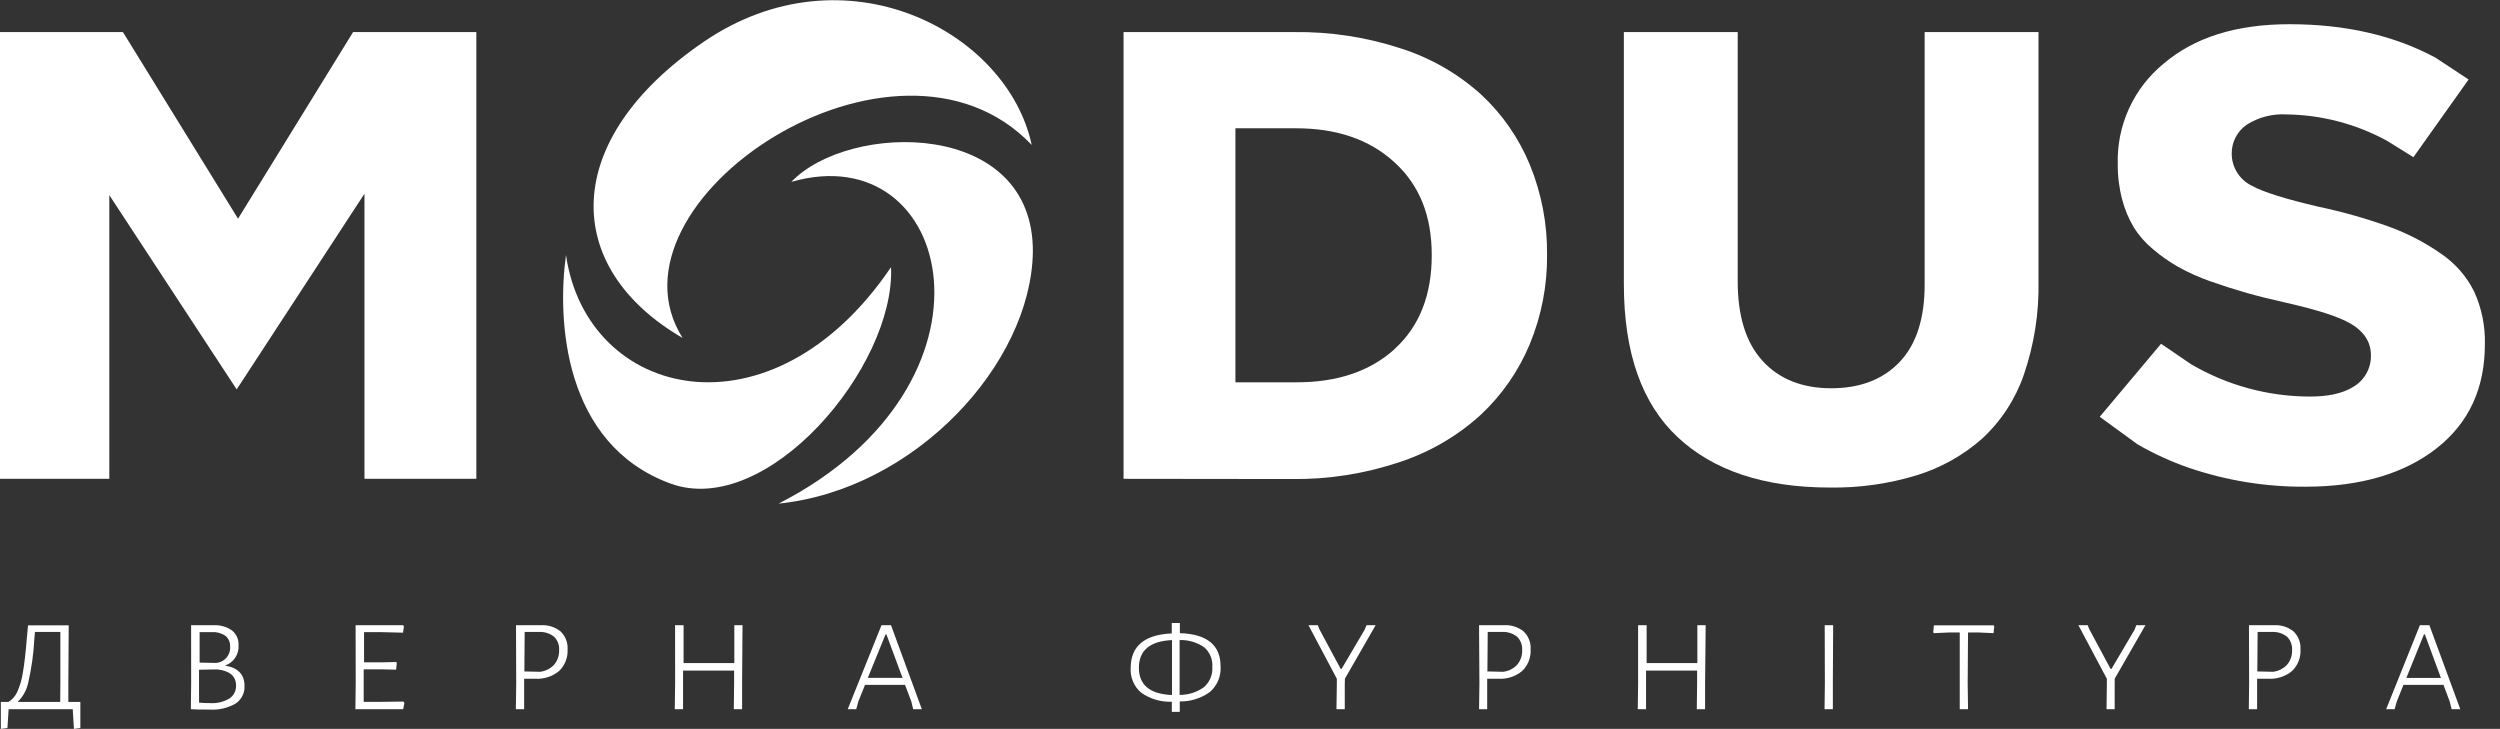
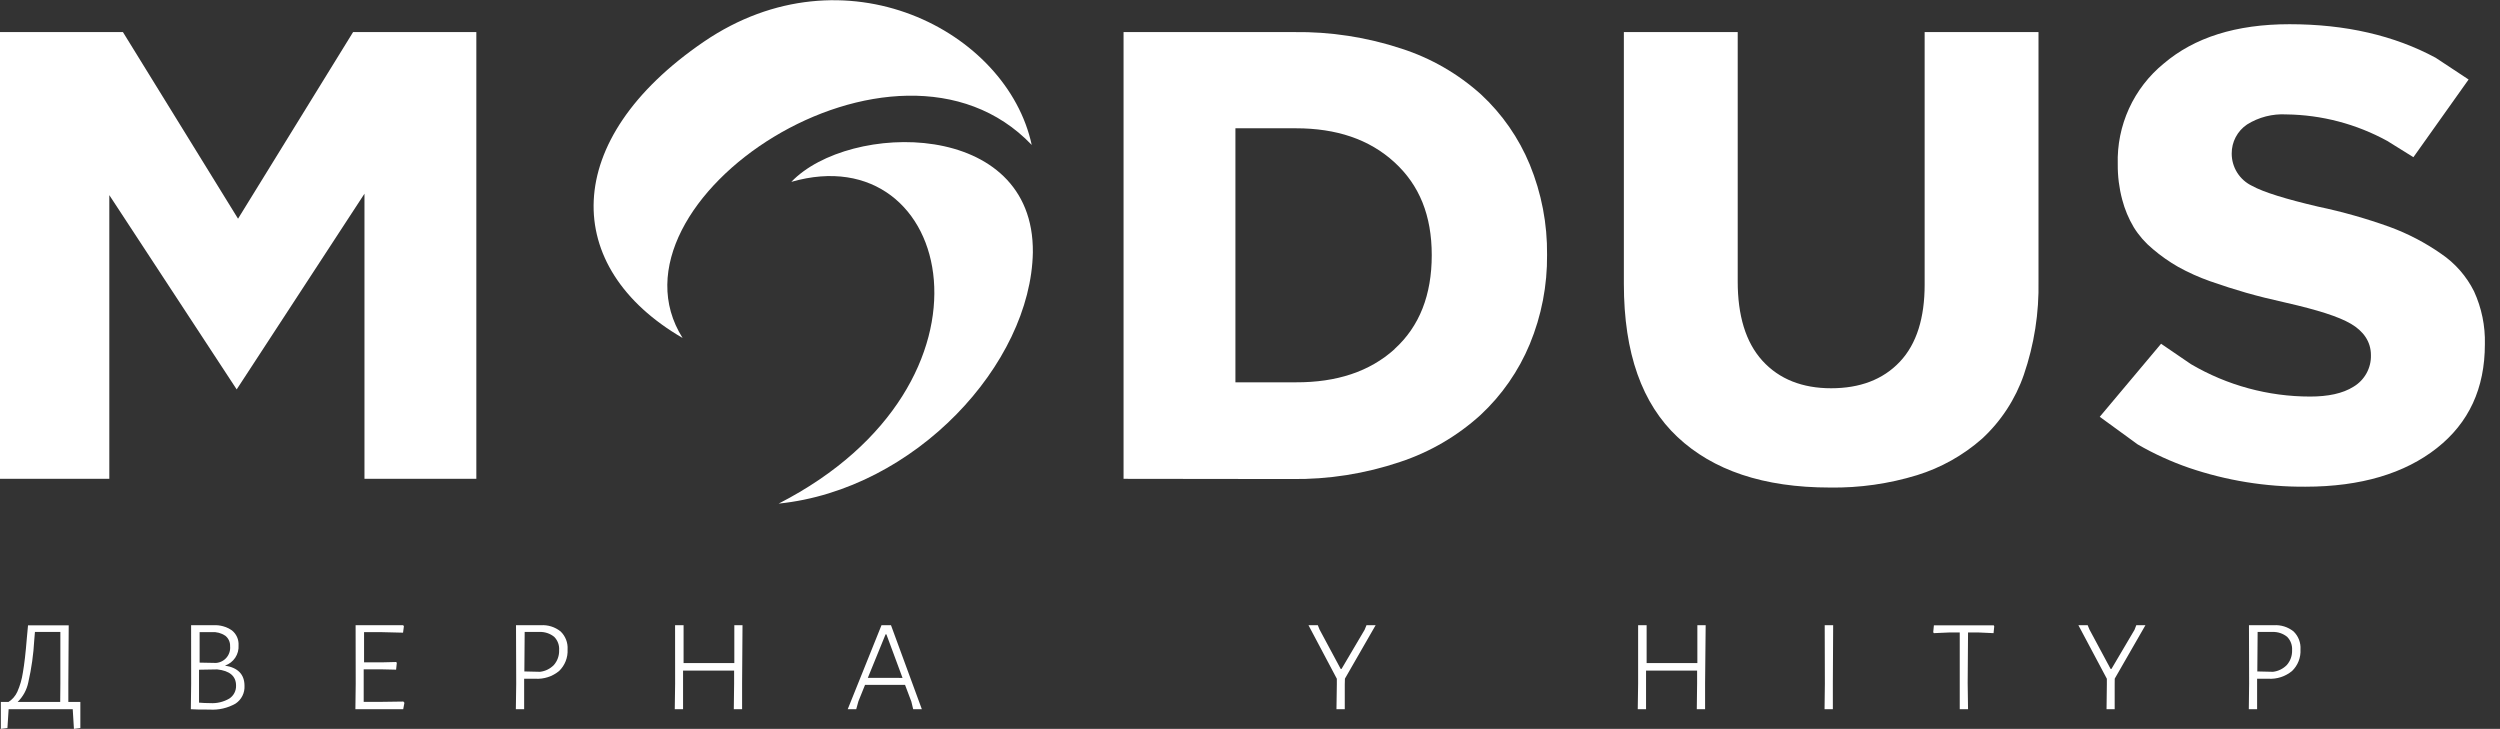
<svg xmlns="http://www.w3.org/2000/svg" width="367" height="107" viewBox="0 0 367 107" fill="none">
  <rect x="0" y="0" width="367" height="107" fill="#333333" stroke="none" />
  <g clip-path="url(#clip0_2270_79)">
    <g clip-path="url(#clip1_2270_79)">
      <path fill-rule="evenodd" clip-rule="evenodd" d="M164.938 70.292V4.71H189.942C195.313 4.637 200.659 5.46 205.759 7.146C210.078 8.54 214.052 10.832 217.422 13.87C220.521 16.745 222.96 20.257 224.572 24.163C226.296 28.363 227.158 32.866 227.108 37.405C227.153 41.902 226.29 46.361 224.572 50.517C222.935 54.46 220.47 58.007 217.346 60.917C213.935 64.015 209.912 66.363 205.537 67.81C200.402 69.545 195.009 70.394 189.59 70.322L164.938 70.292ZM204.709 51.245C208.403 47.905 210.181 43.264 210.181 37.459C210.181 31.653 208.387 27.188 204.694 23.811C201 20.433 196.165 18.833 190.249 18.833H181.36V56.123H190.249C196.211 56.146 201.077 54.553 204.732 51.245H204.709Z" fill="white" />
      <path fill-rule="evenodd" clip-rule="evenodd" d="M0 70.284V4.71H18.047L34.944 32.105L51.833 4.71H69.926V70.284H53.504V28.437L34.745 57.165L16.047 28.644V70.284H0Z" fill="white" />
      <path fill-rule="evenodd" clip-rule="evenodd" d="M321.338 68.676C318.724 67.772 316.201 66.62 313.806 65.237L308.242 61.186L317.246 50.463L321.645 53.466C326.945 56.575 332.979 58.214 339.125 58.214C341.73 58.214 343.899 57.778 345.5 56.767C346.3 56.29 346.959 55.608 347.407 54.792C347.856 53.977 348.079 53.056 348.052 52.125C348.052 50.142 346.941 48.602 345.11 47.53C343.278 46.458 340.182 45.493 335.707 44.467C333.408 43.956 331.421 43.461 329.745 42.981C328.069 42.501 326.299 41.934 324.434 41.281C322.821 40.712 321.257 40.01 319.76 39.182C318.44 38.427 317.193 37.55 316.036 36.563C314.936 35.657 313.991 34.579 313.239 33.369C312.482 32.098 311.91 30.726 311.537 29.295C311.089 27.603 310.87 25.859 310.886 24.11C310.803 21.296 311.368 18.5 312.537 15.938C313.706 13.377 315.448 11.118 317.63 9.336C322.128 5.507 328.243 3.554 336.098 3.554C344.307 3.554 351.46 5.195 357.554 8.478L362.39 11.672L354.29 23.076L350.458 20.694C345.913 18.2 340.823 16.861 335.638 16.796C333.608 16.68 331.592 17.196 329.868 18.274C329.167 18.744 328.595 19.381 328.202 20.127C327.809 20.872 327.607 21.704 327.615 22.547C327.613 23.534 327.891 24.501 328.416 25.337C328.94 26.173 329.691 26.844 330.58 27.273C332.312 28.23 335.607 29.233 340.305 30.336C343.858 31.083 347.356 32.073 350.773 33.3C353.465 34.286 356.018 35.617 358.367 37.26C360.42 38.651 362.08 40.548 363.187 42.766C364.302 45.195 364.847 47.846 364.781 50.517C364.781 57.035 362.421 62.082 357.731 65.781C353.041 69.48 346.604 71.448 338.435 71.448C332.621 71.488 326.842 70.551 321.338 68.676Z" fill="white" />
      <path fill-rule="evenodd" clip-rule="evenodd" d="M246.253 64.15C241.073 59.279 238.383 51.896 238.383 41.671V4.71H255.096V41.327C255.096 46.274 256.238 50.218 258.721 52.953C261.204 55.687 264.629 56.996 268.813 56.996C272.997 56.996 276.4 55.748 278.89 53.113C281.381 50.479 282.538 46.626 282.538 41.801V4.71H299.251V41.235C299.349 45.921 298.62 50.587 297.098 55.02C295.86 58.605 293.754 61.828 290.967 64.402C288.199 66.841 284.944 68.665 281.419 69.756C277.284 71.022 272.976 71.635 268.652 71.571C258.874 71.571 251.471 69.043 246.253 64.15Z" fill="white" />
      <path fill-rule="evenodd" clip-rule="evenodd" d="M100.205 49.613C87.576 29.609 131.485 0.322 151.456 21.276C147.869 4.511 123.937 -7.919 103.331 6.119C82.181 20.556 82.403 39.282 100.205 49.613Z" fill="white" />
      <path fill-rule="evenodd" clip-rule="evenodd" d="M114.305 73.93C148.674 56.315 140.076 19.821 116.167 26.698C124.65 17.845 151.816 17.424 151.624 37.045C151.333 53.397 134.382 71.869 114.305 73.93Z" fill="white" />
-       <path fill-rule="evenodd" clip-rule="evenodd" d="M98.414 70.981C82.644 65.191 81.778 46.848 83.088 37.436C86.153 58.689 113.311 65.068 130.806 39.213C131.427 53.864 112.591 76.181 98.414 70.981Z" fill="white" />
      <path d="M11.796 106.877L10.853 107L10.677 104.113H1.267L1.091 106.877L0.125 107V103.048H1.244C1.81 102.689 2.26 102.172 2.539 101.562C2.94 100.659 3.215 99.706 3.359 98.728C3.573 97.513 3.765 95.851 3.934 93.743L4.11 91.851V91.797H10.087L10.033 100.283V103.048H11.796V106.877ZM8.861 100.383V92.77H5.129L5.029 93.965C4.916 96.051 4.624 98.124 4.156 100.161C3.935 101.259 3.388 102.266 2.585 103.048H8.838L8.861 100.383Z" fill="white" />
      <path d="M35.893 100.682C35.92 101.192 35.813 101.701 35.584 102.157C35.354 102.614 35.009 103.003 34.583 103.286C33.42 103.949 32.087 104.256 30.751 104.166C29.51 104.166 28.59 104.166 28.016 104.113L28.062 100.383L28.054 91.782H31.341C32.306 91.727 33.261 91.997 34.054 92.548C34.377 92.808 34.632 93.141 34.8 93.519C34.968 93.897 35.043 94.31 35.02 94.723C35.063 95.371 34.891 96.014 34.531 96.555C34.17 97.094 33.642 97.501 33.027 97.71C34.938 98.016 35.893 99.007 35.893 100.682ZM33.663 102.55C33.98 102.344 34.237 102.059 34.41 101.723C34.584 101.388 34.667 101.013 34.652 100.636C34.652 99.257 33.725 98.468 31.886 98.269L29.219 98.315V100.283V103.148C29.763 103.194 30.299 103.217 30.836 103.217C31.824 103.282 32.809 103.05 33.663 102.55ZM33.058 93.314C32.476 92.93 31.784 92.747 31.088 92.793H29.303V97.273L31.717 97.319C32.015 97.296 32.305 97.214 32.571 97.077C32.837 96.941 33.073 96.752 33.265 96.523C33.457 96.294 33.601 96.029 33.689 95.744C33.778 95.458 33.808 95.158 33.778 94.861C33.791 94.564 33.732 94.269 33.607 94C33.481 93.73 33.293 93.495 33.058 93.314Z" fill="white" />
      <path d="M59.368 103.171L59.191 104.113H52.172L52.218 100.383L52.203 91.782H59.191L59.291 91.935L59.168 92.877L56.103 92.801H53.444V97.235H55.98L58.172 97.182L58.249 97.335L58.149 98.307L55.85 98.254H53.39V100.222V103.033H55.927L59.214 102.987L59.368 103.171Z" fill="white" />
      <path d="M82.294 92.694C82.647 93.033 82.921 93.445 83.099 93.902C83.276 94.358 83.352 94.847 83.321 95.336C83.353 95.923 83.258 96.51 83.042 97.057C82.827 97.605 82.496 98.099 82.072 98.507C81.094 99.311 79.849 99.716 78.585 99.64H76.945V100.283V104.113H75.727L75.78 100.383L75.75 91.782H79.382C80.433 91.71 81.472 92.035 82.294 92.694ZM81.313 97.618C81.837 97.014 82.111 96.234 82.079 95.435C82.104 95.079 82.052 94.721 81.928 94.385C81.804 94.05 81.61 93.745 81.359 93.49C80.754 92.999 79.992 92.743 79.213 92.77H77.022L76.976 98.568L79.275 98.621C80.05 98.533 80.77 98.179 81.313 97.618Z" fill="white" />
      <path d="M108.94 100.283V104.113H107.722L107.768 100.383V98.445H100.273V100.283V104.113H99.055L99.108 100.383L99.101 91.782H100.35V97.335H107.798V91.782H109.001L108.94 100.283Z" fill="white" />
      <path d="M135.327 104.113H134.055L133.787 102.995L132.859 100.536H126.989L126.016 102.949L125.694 104.113H124.445L129.403 91.782H130.798L135.327 104.113ZM132.492 99.517L130.124 93.123H130.001L127.396 99.51H129.886L132.492 99.517Z" fill="white" />
-       <path d="M177.649 101.555C176.357 102.502 174.791 103 173.189 102.972V104.503H172.024V103.01C170.416 103.079 168.83 102.61 167.518 101.677C166.999 101.235 166.59 100.679 166.324 100.051C166.058 99.424 165.942 98.743 165.985 98.062C165.985 94.861 167.996 93.168 172.016 92.985V91.453H173.204V92.946C177.189 93.074 179.181 94.698 179.181 97.817C179.228 98.516 179.114 99.216 178.848 99.863C178.582 100.511 178.172 101.09 177.649 101.555ZM172.047 102.03V100.383V93.965C168.806 94.111 167.189 95.497 167.189 98.016C167.189 100.536 168.775 101.892 172.047 102.03ZM176.76 100.858C177.174 100.491 177.498 100.035 177.708 99.524C177.918 99.013 178.008 98.46 177.971 97.909C178.008 97.368 177.92 96.826 177.712 96.325C177.505 95.824 177.184 95.378 176.775 95.022C175.716 94.292 174.452 93.919 173.166 93.957V100.322V102.014C174.457 102.024 175.717 101.619 176.76 100.858Z" fill="white" />
      <path d="M197.412 100.483V104.113H196.193L196.247 100.483V99.64L192.086 91.782H193.458L193.703 92.403L196.814 98.2H196.937L200.324 92.456L200.6 91.782H201.941L197.435 99.625L197.412 100.483Z" fill="white" />
-       <path d="M223.669 92.694C224.022 93.033 224.297 93.445 224.474 93.902C224.652 94.358 224.727 94.847 224.696 95.336C224.728 95.923 224.633 96.51 224.418 97.057C224.202 97.605 223.871 98.099 223.447 98.507C222.47 99.311 221.224 99.716 219.96 99.64H218.32V100.283V104.113H217.125L217.179 100.383L217.125 91.782H220.757C221.808 91.71 222.848 92.035 223.669 92.694ZM222.688 97.618C223.212 97.014 223.487 96.234 223.455 95.435C223.477 95.079 223.425 94.722 223.301 94.386C223.177 94.052 222.984 93.746 222.734 93.49C222.13 92.999 221.367 92.743 220.589 92.77H218.397L218.351 98.568L220.65 98.621C221.425 98.533 222.146 98.179 222.688 97.618Z" fill="white" />
      <path d="M250.307 100.283V104.113H249.089L249.135 100.383V98.445H241.64V100.283V104.113H240.422L240.476 100.383V91.782H241.725V97.335H249.173V91.782H250.392L250.307 100.283Z" fill="white" />
      <path d="M269.062 100.283V104.113H267.844L267.89 100.383L267.867 91.782H269.108L269.062 100.283Z" fill="white" />
      <path d="M292.755 91.951L292.655 92.946L290.441 92.847H288.908L288.855 100.283L288.908 104.113H287.69V100.383V92.847H286.157L283.896 92.946L283.797 92.816L283.896 91.797H292.686L292.755 91.951Z" fill="white" />
      <path d="M310.435 100.483V104.113H309.24L309.286 100.483V99.64L305.109 91.782H306.473L306.726 92.403L309.838 98.2H309.96L313.347 92.456L313.608 91.782H314.949L310.443 99.625L310.435 100.483Z" fill="white" />
      <path d="M336.692 92.693C337.044 93.034 337.317 93.446 337.493 93.902C337.669 94.359 337.744 94.848 337.711 95.336C337.745 95.922 337.652 96.509 337.437 97.057C337.223 97.604 336.893 98.098 336.47 98.506C335.493 99.311 334.247 99.716 332.983 99.64H331.343V100.283V104.113H330.125L330.171 100.383L330.148 91.782H333.78C334.831 91.71 335.87 92.035 336.692 92.693ZM335.711 97.618C336.235 97.014 336.51 96.234 336.478 95.435C336.5 95.079 336.448 94.721 336.324 94.386C336.2 94.051 336.007 93.746 335.757 93.49C335.153 92.999 334.39 92.743 333.612 92.77H331.42L331.374 98.568L333.673 98.621C334.448 98.532 335.168 98.177 335.711 97.618Z" fill="white" />
-       <path d="M361.171 104.113H359.899L359.623 102.995L358.703 100.536H352.826L351.86 102.949L351.53 104.113H350.289L355.239 91.782H356.634L361.171 104.113ZM358.328 99.517L355.967 93.123H355.837L353.255 99.517H355.738H358.328Z" fill="white" />
    </g>
  </g>
  <defs>
    <clipPath id="clip0_2270_79">
      <rect width="367" height="107" fill="white" />
    </clipPath>
    <clipPath id="clip1_2270_79">
      <rect width="366.857" height="107" fill="white" />
    </clipPath>
  </defs>
</svg>